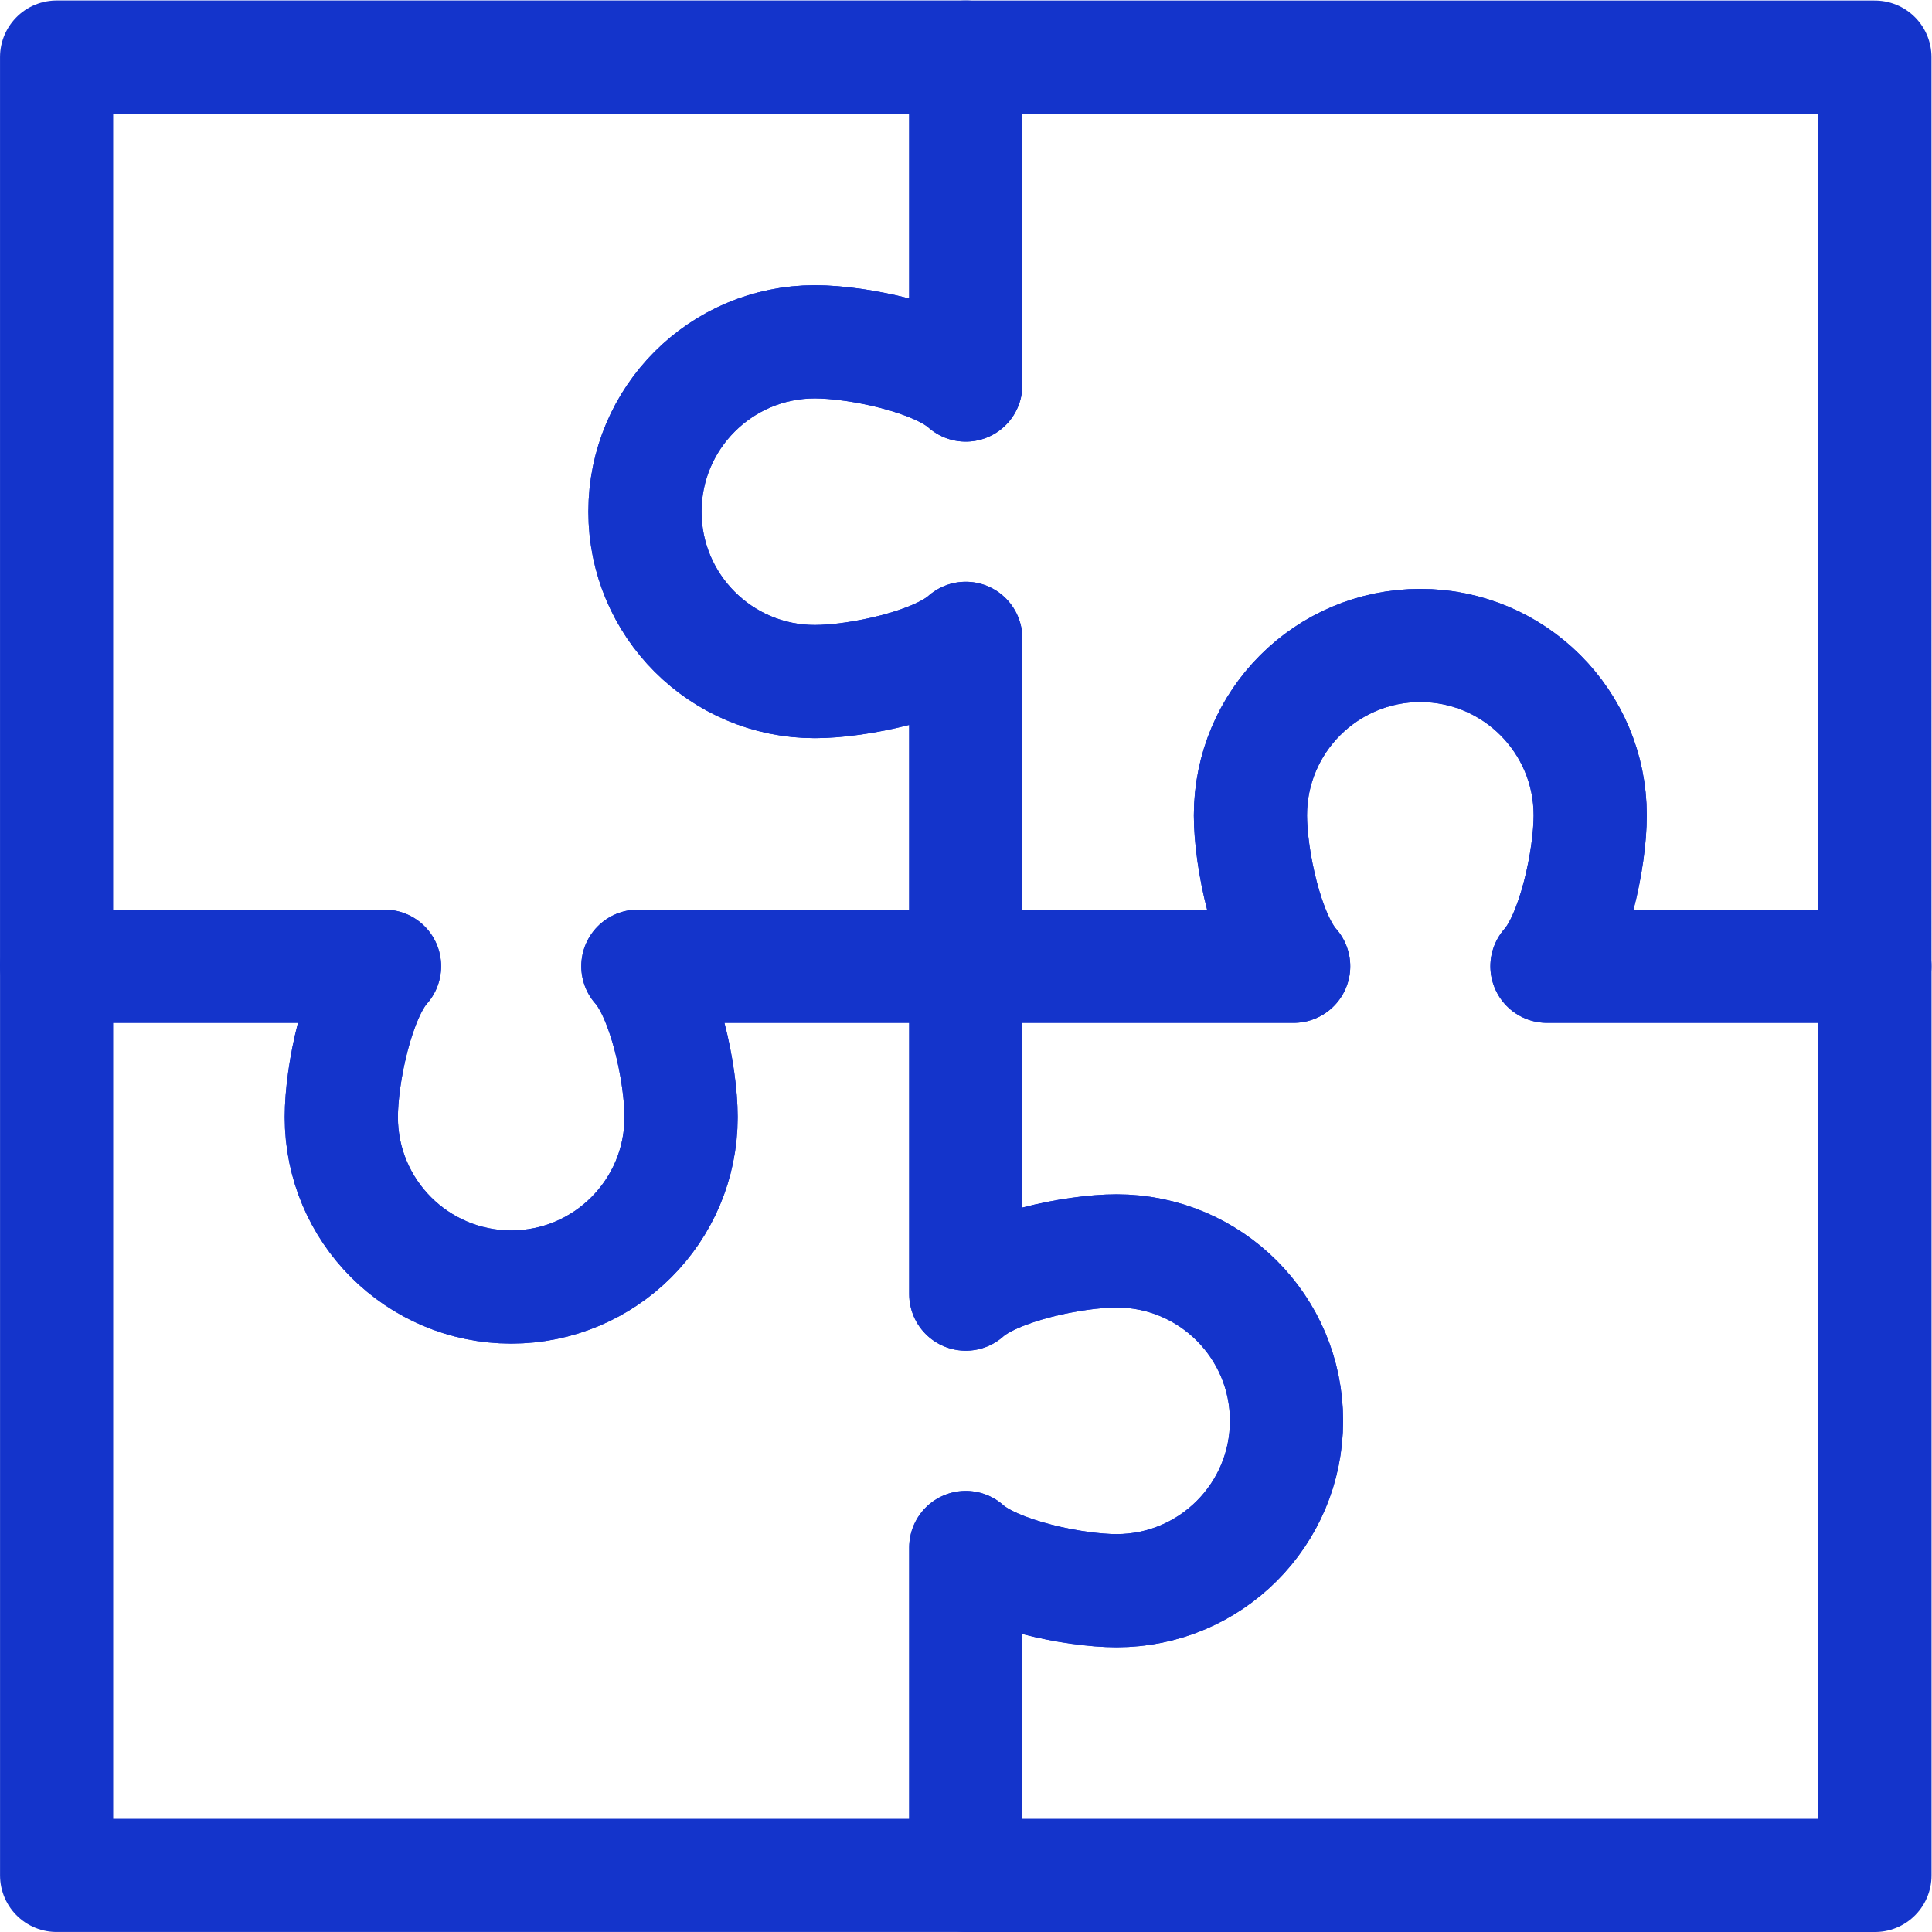
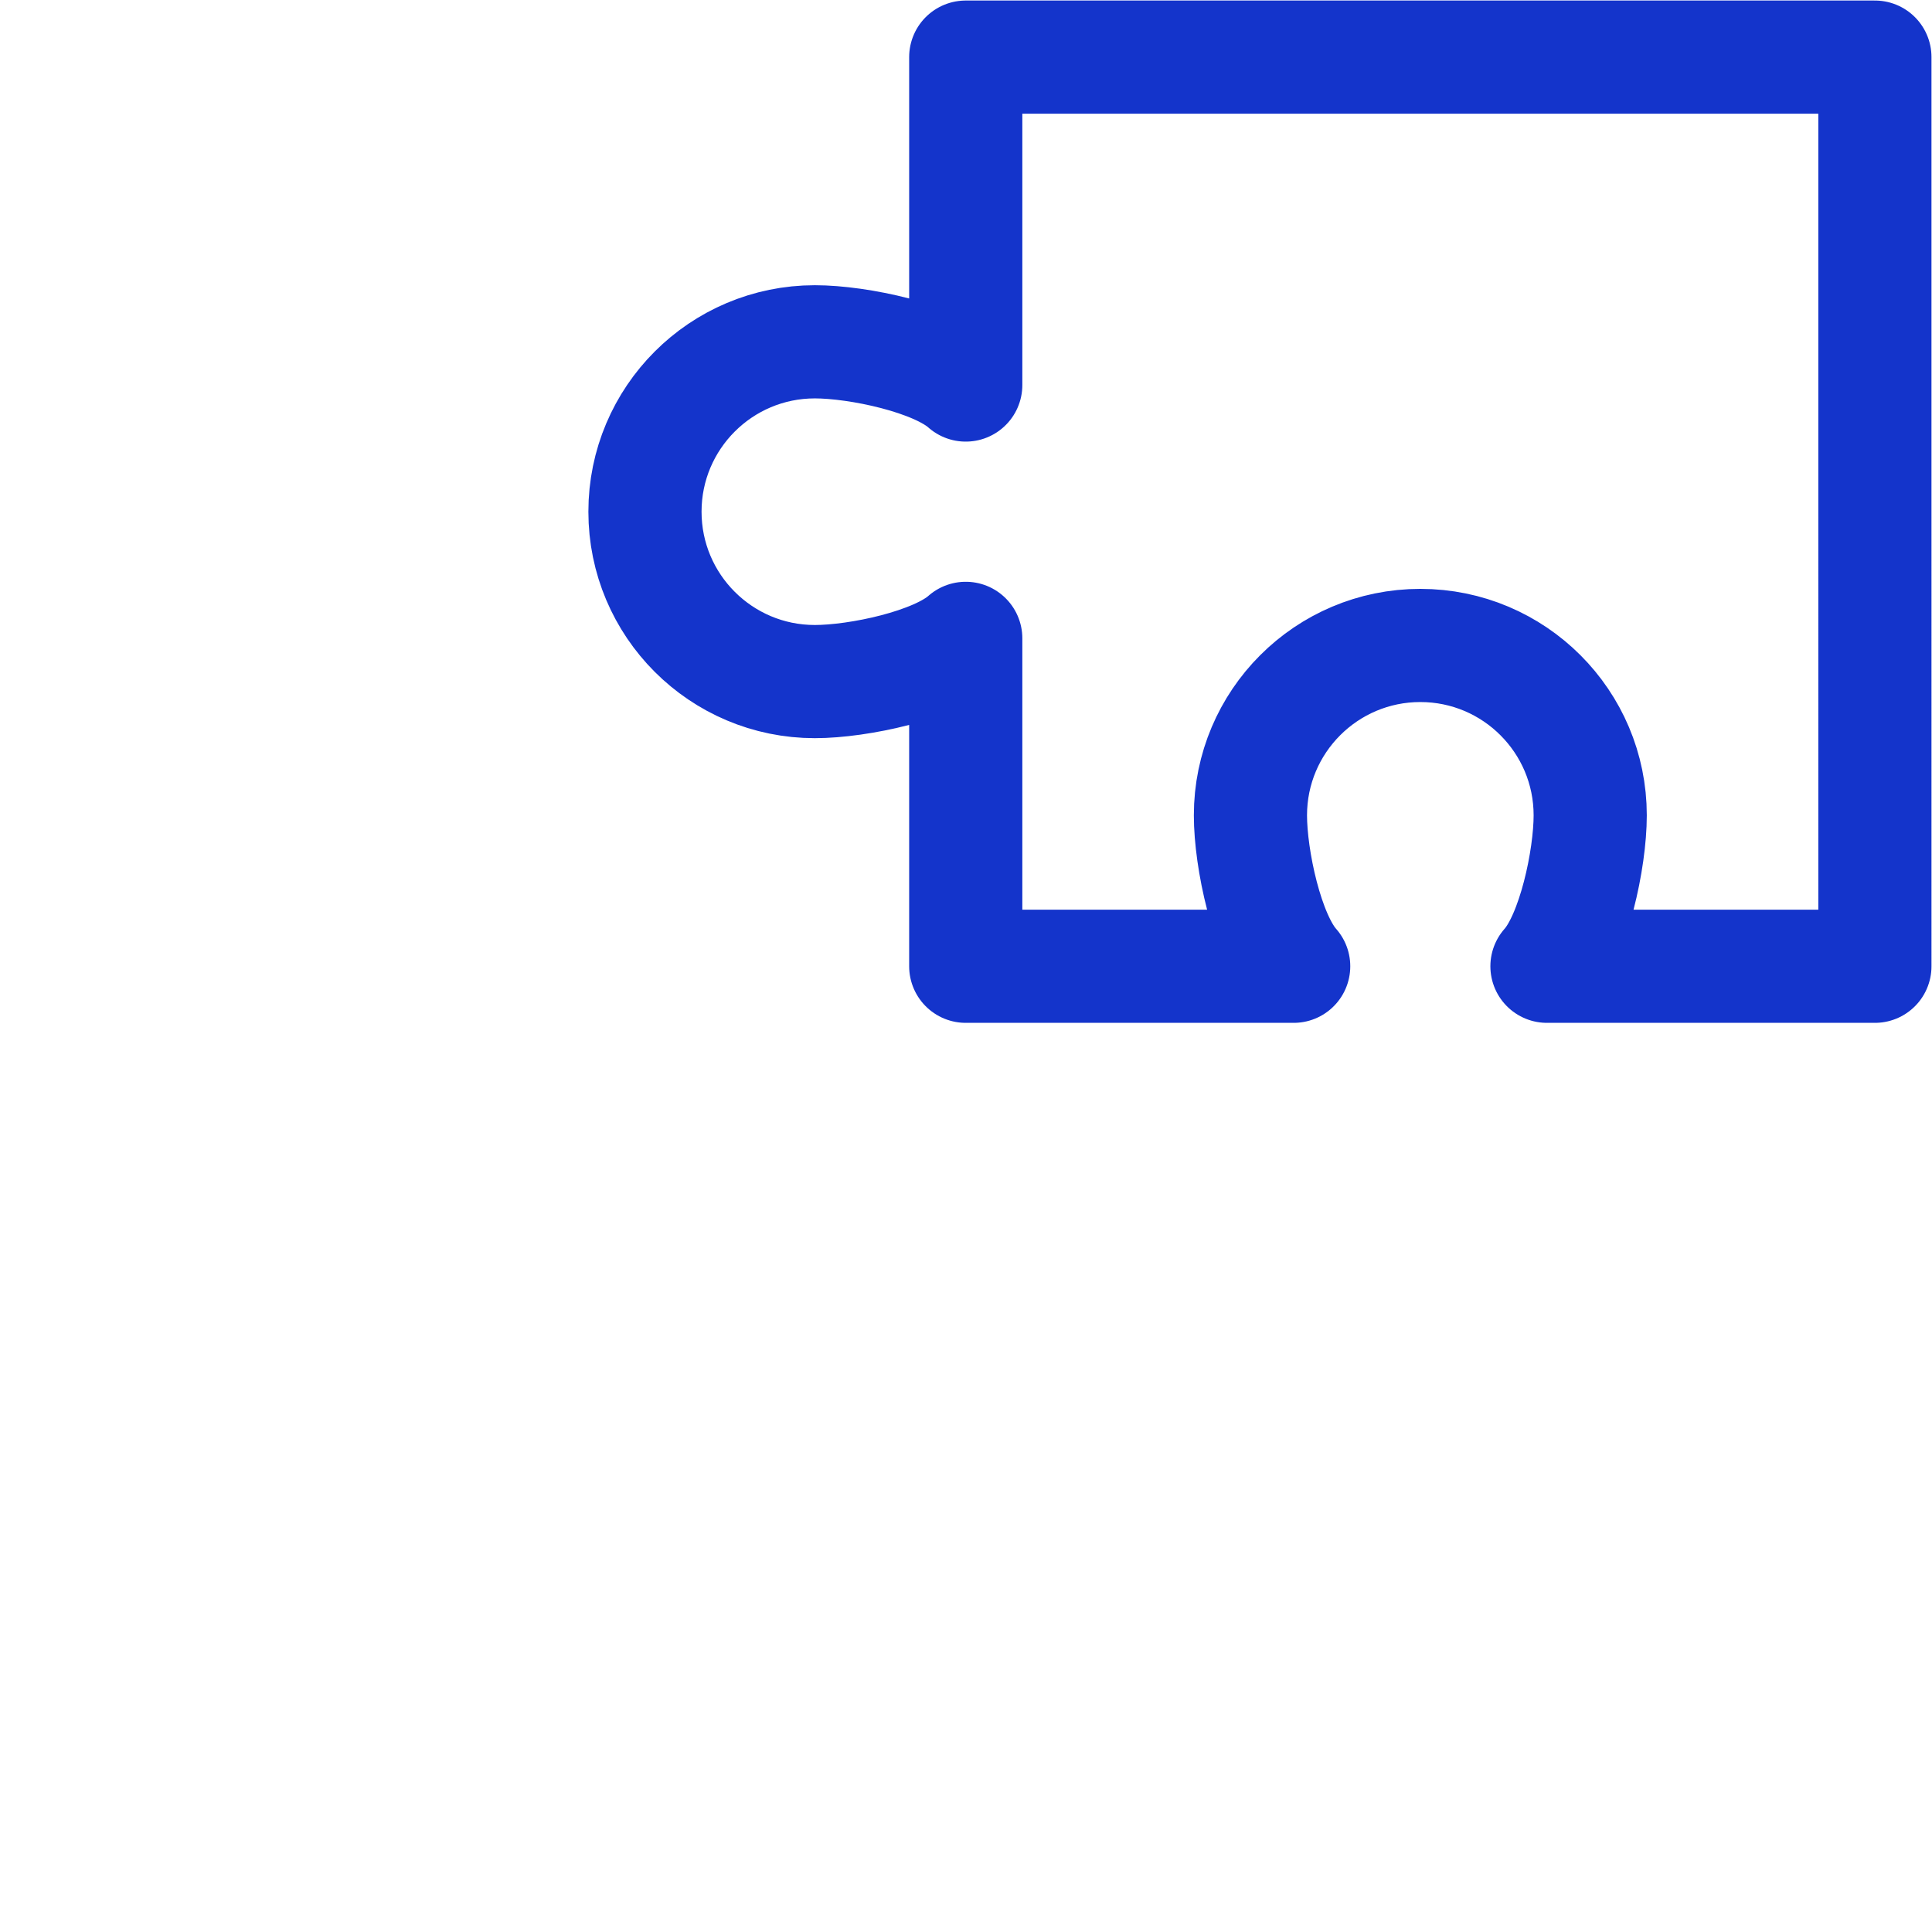
<svg xmlns="http://www.w3.org/2000/svg" version="1.1" width="512" height="512" x="0" y="0" viewBox="0 0 682.667 682.667" style="enable-background:new 0 0 512 512" xml:space="preserve" class="">
  <g>
    <defs>
      <clipPath id="a" clipPathUnits="userSpaceOnUse">
        <path d="M0 512h512V0H0Z" fill="#1434cb" data-original="#000000" opacity="1" />
      </clipPath>
    </defs>
    <g clip-path="url(#a)" transform="matrix(1.333 0 0 -1.333 0 682.667)">
      <path d="M0 0v-86.92c-7.965 7.121-28.474 11.456-39.999 11.456-24.871 0-45.033-20.162-45.033-45.033 0-24.871 20.162-45.033 45.033-45.033 11.525 0 32.034 4.335 39.999 11.457v-86.92h86.927c-7.126 7.965-11.463 28.477-11.463 40.006 0 24.871 20.162 45.033 45.033 45.033 24.871 0 45.033-20.162 45.033-45.033 0-11.529-4.338-32.041-11.463-40.006h86.927V0z" style="stroke-width:30;stroke-linecap:round;stroke-linejoin:round;stroke-miterlimit:10;stroke-dasharray:none;stroke-opacity:1" transform="translate(255.997 496.987)" fill="none" stroke="#1434cb" stroke-width="30" stroke-linecap="round" stroke-linejoin="round" stroke-miterlimit="10" stroke-dasharray="none" stroke-opacity="" data-original="#000000" opacity="1" class="" />
-       <path d="M0 0c-11.521 0-32.027-4.332-39.991-11.449v86.913h-86.92c7.121-7.965 11.456-28.474 11.456-39.999 0-24.871-20.162-45.033-45.033-45.033-24.871 0-45.033 20.162-45.033 45.033 0 11.525 4.335 32.034 11.457 39.999h-86.92V-165.53h240.993v86.913C-32.027-85.734-11.521-90.066 0-90.066c24.871 0 45.033 20.162 45.033 45.033C45.033-20.162 24.871 0 0 0Z" style="stroke-width:30;stroke-linecap:round;stroke-linejoin:round;stroke-miterlimit:10;stroke-dasharray:none;stroke-opacity:1" transform="translate(295.996 180.538)" fill="none" stroke="#1434cb" stroke-width="30" stroke-linecap="round" stroke-linejoin="round" stroke-miterlimit="10" stroke-dasharray="none" stroke-opacity="" data-original="#000000" opacity="1" class="" />
-       <path d="M0 0c11.529 0 32.041-4.338 40.007-11.464v86.941h-240.999v-240.999h86.925c-7.121-7.965-11.456-28.474-11.456-39.999 0-24.871 20.162-45.033 45.033-45.033 24.871 0 45.033 20.162 45.033 45.033 0 11.525-4.335 32.034-11.456 39.999h86.92v86.919C32.041-85.728 11.529-90.066 0-90.066c-24.871 0-45.033 20.162-45.033 45.033C-45.033-20.162-24.871 0 0 0Z" style="stroke-width:30;stroke-linecap:round;stroke-linejoin:round;stroke-miterlimit:10;stroke-dasharray:none;stroke-opacity:1" transform="translate(215.998 421.524)" fill="none" stroke="#1434cb" stroke-width="30" stroke-linecap="round" stroke-linejoin="round" stroke-miterlimit="10" stroke-dasharray="none" stroke-opacity="" data-original="#000000" opacity="1" class="" />
-       <path d="M0 0c7.121 7.965 11.457 28.474 11.457 39.999 0 24.871-20.163 45.033-45.034 45.033S-78.61 64.87-78.61 39.999c0-11.525 4.335-32.034 11.457-39.999h-86.912v-86.913c7.964 7.117 28.469 11.449 39.991 11.449 24.87 0 45.032-20.162 45.032-45.033 0-24.871-20.162-45.033-45.032-45.033-11.522 0-32.027 4.332-39.991 11.449v-86.921H86.936V0Z" style="stroke-width:30;stroke-linecap:round;stroke-linejoin:round;stroke-miterlimit:10;stroke-dasharray:none;stroke-opacity:1" transform="translate(410.07 256.002)" fill="none" stroke="#1434cb" stroke-width="30" stroke-linecap="round" stroke-linejoin="round" stroke-miterlimit="10" stroke-dasharray="none" stroke-opacity="" data-original="#000000" opacity="1" class="" />
    </g>
  </g>
</svg>